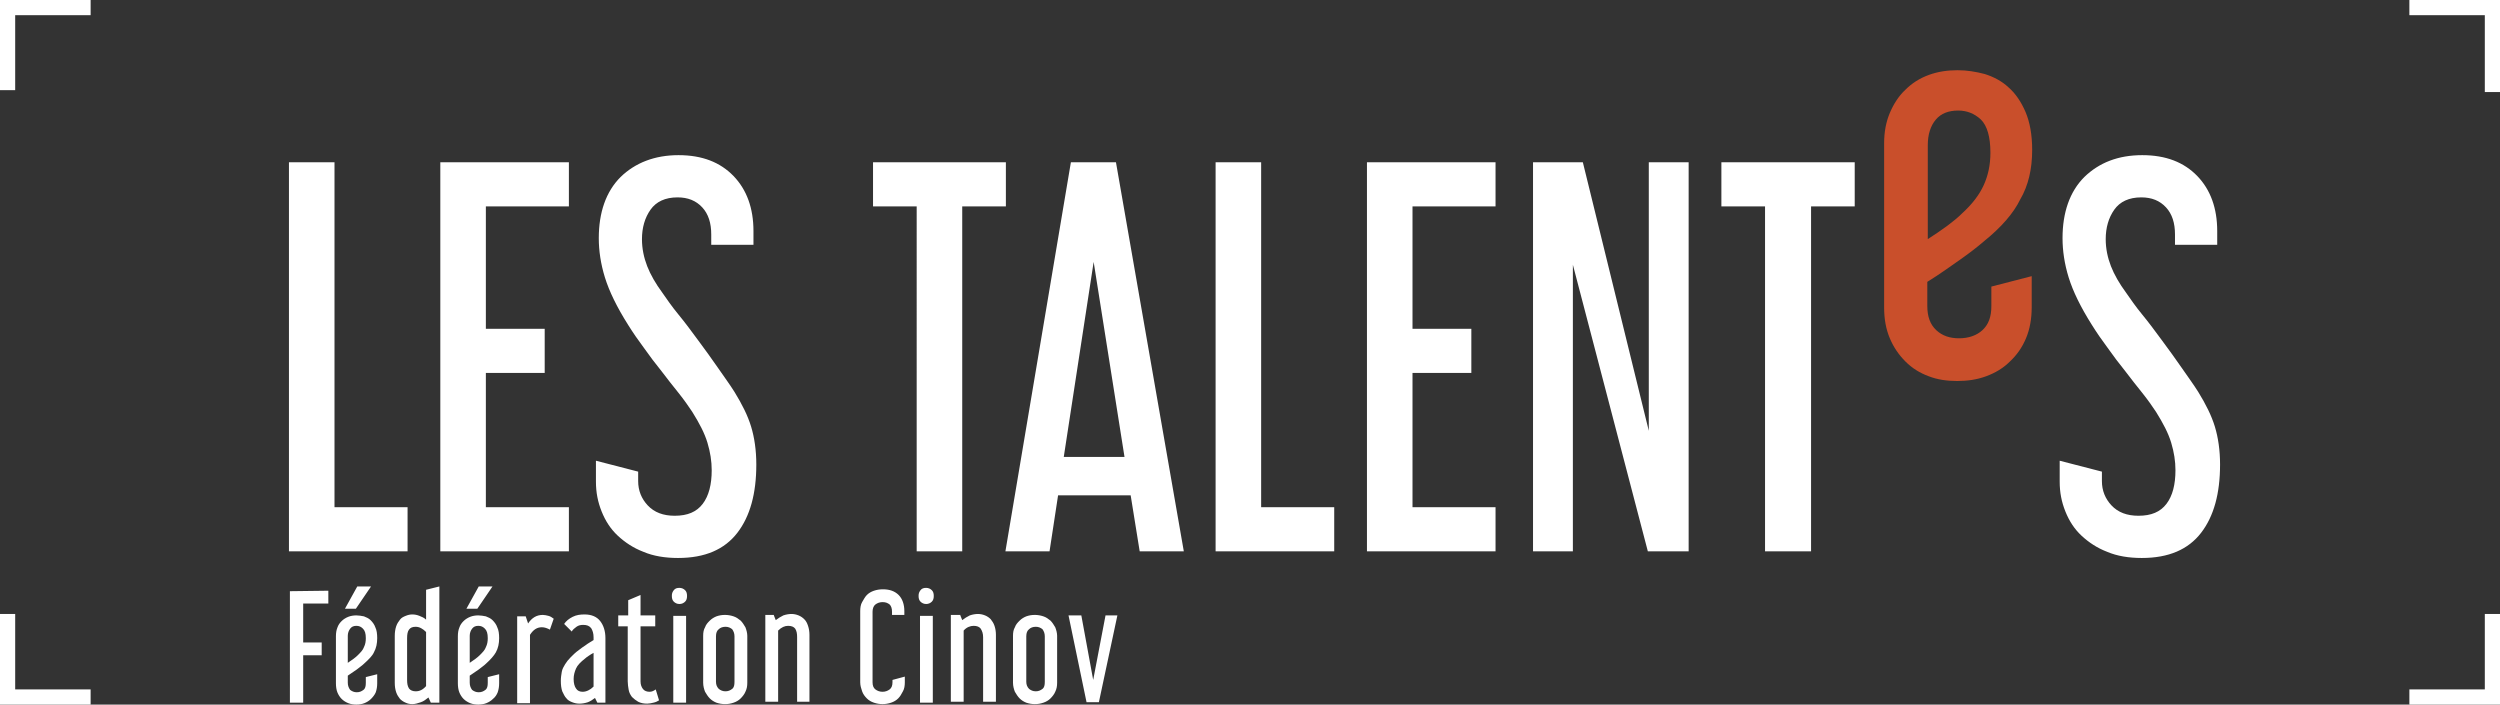
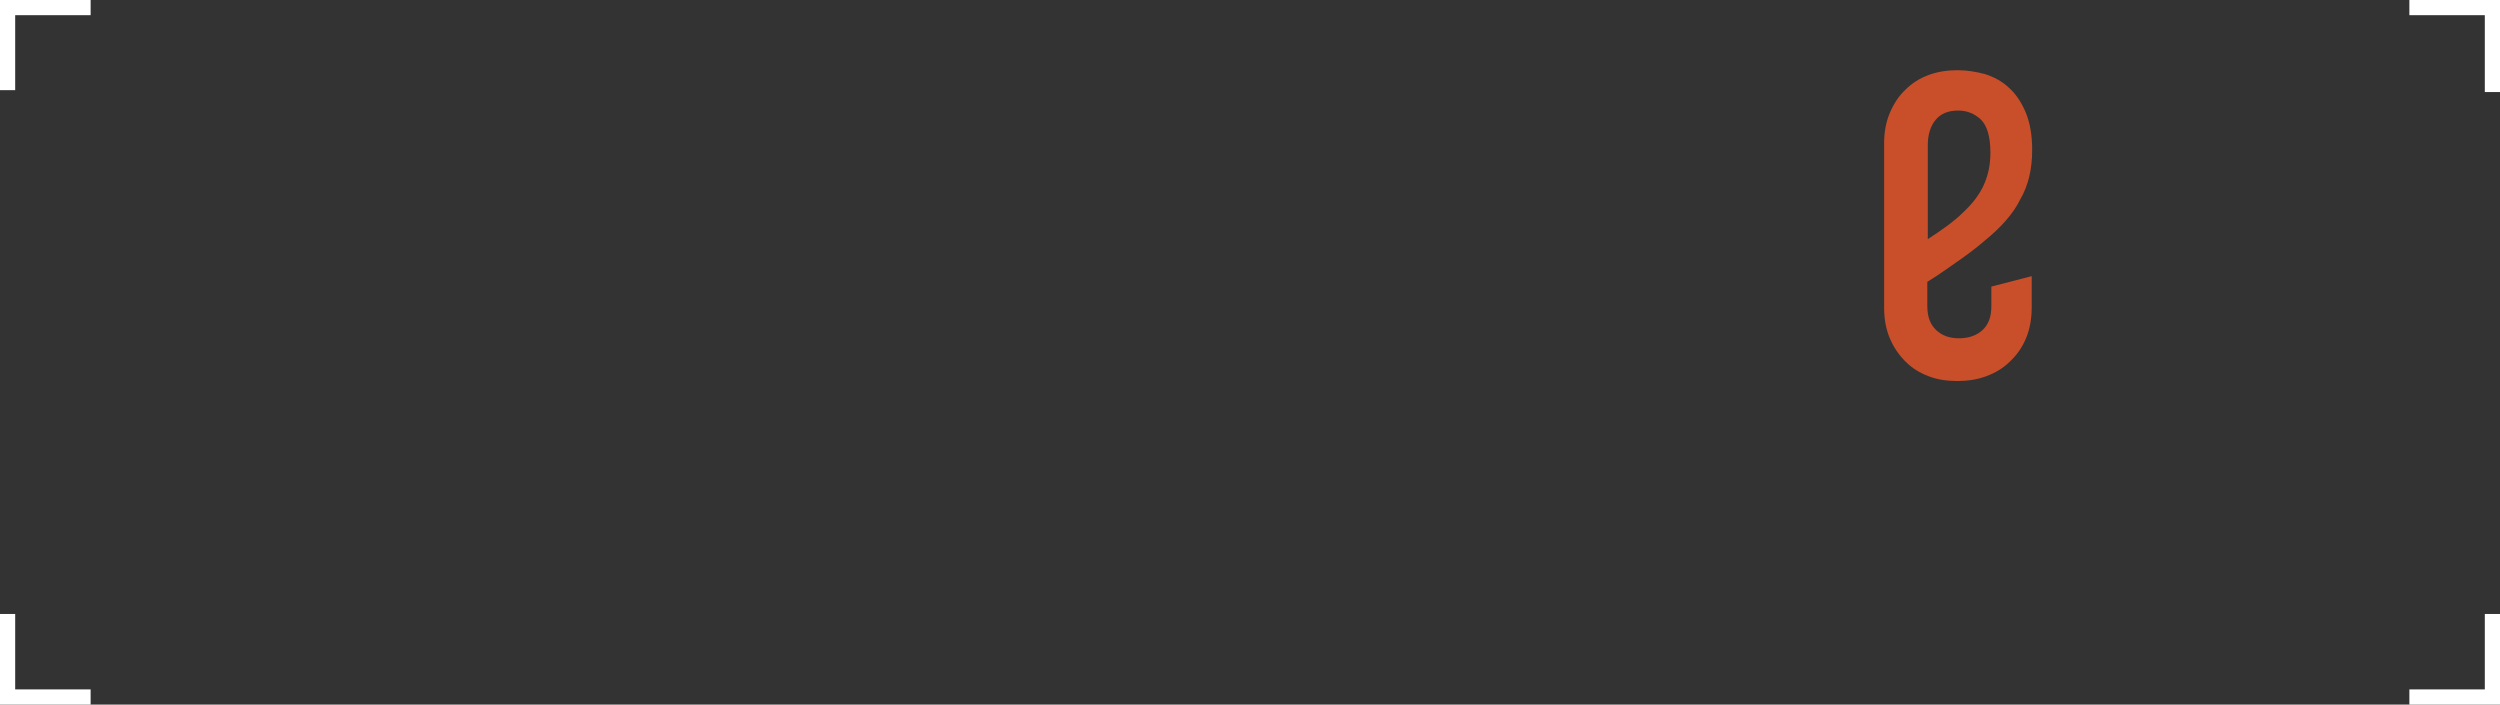
<svg xmlns="http://www.w3.org/2000/svg" version="1.1" id="Calque_1" x="0px" y="0px" viewBox="0 0 526.9 148.5" style="enable-background:new 0 0 526.9 148.5;" xml:space="preserve">
  <rect x="0" y="0" width="526.9" height="148.5" fill="#333333" stroke="none" />
  <style type="text/css">.st0{fill:#FFFFFF;}
		.st1{fill:#C94F2B;}</style>
  <rect y="2.1" class="st0" width="3.2" height="16.9" />
  <rect y="0" class="st0" width="19.1" height="3.2" />
  <rect y="129.4" class="st0" width="3.2" height="17.4" />
  <rect y="145.3" class="st0" width="19.1" height="3.2" />
  <rect x="523.7" y="129.4" class="st0" width="3.2" height="16.9" />
  <rect x="507.8" y="145.3" class="st0" width="19.1" height="3.2" />
  <rect x="523.7" y="0" class="st0" width="3.2" height="19.4" />
  <rect x="507.8" y="0" class="st0" width="18" height="3.2" />
  <path class="st1" d="M418.2,50.8c-1.5,1.3-3.2,2.6-5.2,4s-4.2,3-6.8,4.6v5.1c0,2.2,0.6,3.9,1.9,5.1s2.9,1.7,4.8,1.7  c2,0,3.7-0.6,4.9-1.7c1.3-1.2,1.9-2.8,1.9-5.1v-4.1l8.5-2.2v6.6c0,2.4-0.4,4.6-1.2,6.5c-0.8,1.9-1.9,3.5-3.4,4.9  c-1.4,1.4-3.1,2.4-5,3.1s-3.9,1-6.1,1s-4.2-0.3-6-1c-1.9-0.7-3.5-1.7-4.9-3.1s-2.5-3-3.3-4.9s-1.2-4-1.2-6.5V30.2  c0-2.4,0.4-4.5,1.2-6.4c0.8-1.9,1.9-3.6,3.3-4.9c1.4-1.4,3-2.4,4.9-3.1s3.9-1,6.1-1c1.9,0,3.8,0.3,5.7,0.8c1.9,0.6,3.6,1.5,5,2.8  c1.5,1.3,2.7,3.1,3.6,5.2s1.4,4.8,1.4,8c0,4-0.8,7.5-2.5,10.4C424.4,44.9,421.8,47.9,418.2,50.8 M406.3,50.4c3.1-2,5.6-3.8,7.2-5.4  c2.2-2,3.7-4,4.6-6s1.4-4.2,1.4-6.8c0-3.4-0.7-5.7-2-7c-1.4-1.3-3-1.9-4.8-1.9c-2,0-3.6,0.6-4.7,1.9s-1.7,3.1-1.7,5.4V50.4z" />
-   <path class="st0" d="M451.5,32.7c5,0,8.8,1.5,11.6,4.4c2.8,2.9,4.2,6.8,4.2,11.6v2.9h-8.9v-2.2c0-2.4-0.6-4.3-1.9-5.7  s-3-2.1-5.2-2.1c-2.6,0-4.5,0.9-5.7,2.6c-1.2,1.7-1.8,3.8-1.8,6.2c0,2,0.4,3.9,1.1,5.7s1.8,3.7,3.2,5.6c0.9,1.3,2,2.9,3.4,4.6  s2.8,3.6,4.2,5.5c1.4,1.9,2.8,3.8,4.1,5.7c1.3,1.9,2.5,3.5,3.5,5.1c1.6,2.6,2.8,5,3.5,7.3s1.1,5,1.1,8c0,6.1-1.3,10.9-4,14.4  s-6.8,5.3-12.5,5.3c-2.7,0-5.2-0.4-7.3-1.3c-2.1-0.8-3.9-2-5.4-3.4s-2.6-3.1-3.4-5.1s-1.2-4-1.2-6.3v-4.4l8.9,2.3v2  c0,2,0.7,3.7,2,5.1c1.4,1.5,3.3,2.2,5.7,2.2c2.7,0,4.6-0.8,5.9-2.5s1.9-4.1,1.9-7.1c0-1.9-0.3-3.8-0.9-5.8s-1.7-4.1-3.2-6.5  c-0.8-1.2-1.7-2.5-2.9-4c-1.2-1.5-2.4-3-3.6-4.6c-1.3-1.6-2.5-3.2-3.7-4.9c-1.2-1.6-2.3-3.2-3.3-4.8c-2.4-3.8-4-7.1-4.9-10  s-1.3-5.7-1.3-8.3c0-5.4,1.5-9.8,4.6-12.9C442.4,34.3,446.4,32.7,451.5,32.7 M61.1,124.6v23.5h2.8v-10h3.9v-2.7h-3.9v-8.2h5.3v-2.7  L61.1,124.6L61.1,124.6z M76.7,139.9c-0.4,0.4-0.9,0.7-1.5,1.2c-0.6,0.4-1.2,0.8-1.9,1.3v1.5c0,0.6,0.2,1.1,0.5,1.5  c0.4,0.3,0.8,0.5,1.4,0.5s1-0.2,1.4-0.5s0.5-0.8,0.5-1.5v-1.2l2.4-0.6v1.9c0,0.7-0.1,1.3-0.3,1.9c-0.2,0.5-0.6,1-1,1.4  s-0.9,0.7-1.4,0.9s-1.1,0.3-1.7,0.3s-1.2-0.1-1.7-0.3s-1-0.5-1.4-0.9s-0.7-0.9-0.9-1.4c-0.2-0.5-0.3-1.2-0.3-1.9v-9.9  c0-0.7,0.1-1.3,0.3-1.8c0.2-0.6,0.5-1,0.9-1.4s0.9-0.7,1.4-0.9s1.1-0.3,1.7-0.3c0.5,0,1.1,0.1,1.6,0.2c0.5,0.2,1,0.4,1.4,0.8  c0.4,0.4,0.8,0.9,1,1.5c0.3,0.6,0.4,1.4,0.4,2.3c0,1.1-0.2,2.1-0.7,3C78.5,138.2,77.7,139,76.7,139.9 M78.2,123.6l-3.2,4.7h-2.3  l2.6-4.7C75.3,123.6,78.2,123.6,78.2,123.6z M73.3,139.7c0.9-0.6,1.6-1.1,2.1-1.6c0.6-0.6,1.1-1.1,1.3-1.7c0.3-0.6,0.4-1.2,0.4-1.9  c0-1-0.2-1.6-0.6-2s-0.8-0.6-1.4-0.6s-1,0.2-1.3,0.6s-0.5,0.9-0.5,1.5V139.7z M92.6,123.6v24.5h-1.8l-0.5-1.1c-0.5,0.4-1,0.8-1.6,1  s-1.2,0.4-1.8,0.4c-0.5,0-1-0.1-1.4-0.3c-0.5-0.2-0.9-0.5-1.2-0.8c-0.3-0.4-0.6-0.8-0.8-1.4c-0.2-0.6-0.3-1.2-0.3-2V134  c0-0.7,0.1-1.4,0.3-2c0.2-0.6,0.5-1,0.8-1.4s0.7-0.6,1.2-0.8s0.9-0.3,1.4-0.3s1,0.1,1.5,0.3s1,0.4,1.4,0.8v-6.3L92.6,123.6z   M85.8,143.3c0,0.8,0.1,1.3,0.4,1.8c0.3,0.4,0.8,0.6,1.4,0.6c0.8,0,1.5-0.3,2.2-1.1v-11.4c-0.7-0.7-1.4-1.1-2.2-1.1  c-0.7,0-1.1,0.2-1.4,0.6c-0.3,0.4-0.4,1-0.4,1.8V143.3z M102.4,139.9c-0.4,0.4-0.9,0.7-1.5,1.2c-0.6,0.4-1.2,0.8-1.9,1.3v1.5  c0,0.6,0.2,1.1,0.5,1.5c0.4,0.3,0.8,0.5,1.4,0.5s1-0.2,1.4-0.5s0.5-0.8,0.5-1.5v-1.2l2.4-0.6v1.9c0,0.7-0.1,1.3-0.3,1.9  c-0.2,0.5-0.5,1-1,1.4c-0.4,0.4-0.9,0.7-1.4,0.9s-1.1,0.3-1.7,0.3s-1.2-0.1-1.7-0.3s-1-0.5-1.4-0.9s-0.7-0.9-0.9-1.4  c-0.2-0.5-0.3-1.2-0.3-1.9v-9.9c0-0.7,0.1-1.3,0.3-1.8c0.2-0.6,0.5-1,0.9-1.4s0.9-0.7,1.4-0.9s1.1-0.3,1.7-0.3  c0.5,0,1.1,0.1,1.6,0.2c0.5,0.2,1,0.4,1.4,0.8c0.4,0.4,0.8,0.9,1,1.5c0.3,0.6,0.4,1.4,0.4,2.3c0,1.1-0.2,2.1-0.7,3  C104.1,138.2,103.4,139,102.4,139.9 M103.8,123.6l-3.2,4.7h-2.3l2.6-4.7C100.9,123.6,103.8,123.6,103.8,123.6z M99,139.7  c0.9-0.6,1.6-1.1,2.1-1.6c0.6-0.6,1.1-1.1,1.3-1.7c0.3-0.6,0.4-1.2,0.4-1.9c0-1-0.2-1.6-0.6-2s-0.8-0.6-1.4-0.6s-1,0.2-1.3,0.6  S99,133.4,99,134V139.7z M115.9,132.7c-0.6-0.3-1.1-0.5-1.7-0.5c-1,0-1.8,0.5-2.5,1.6v14.4H109v-18.3h1.8l0.5,1.5  c0.8-1.2,1.8-1.8,3.1-1.8c0.4,0,0.8,0.1,1.2,0.2c0.4,0.1,0.7,0.3,1.1,0.6L115.9,132.7z M118.9,131.5c0.4-0.6,1-1.1,1.8-1.5  s1.6-0.5,2.5-0.5c1.5,0,2.6,0.5,3.3,1.4c0.7,0.9,1.1,2.1,1.1,3.6v13.6h-1.7l-0.5-1c-0.5,0.4-1,0.7-1.5,0.9c-0.6,0.2-1.2,0.3-1.8,0.3  c-0.5,0-1-0.1-1.5-0.3s-0.9-0.4-1.2-0.8c-0.4-0.4-0.6-0.9-0.9-1.5c-0.2-0.6-0.3-1.3-0.3-2.2c0-0.7,0.1-1.3,0.2-1.9s0.4-1.1,0.7-1.6  c0.3-0.5,0.7-1,1.2-1.5s1-1,1.7-1.5c0.4-0.3,0.9-0.7,1.4-1c0.5-0.4,1.1-0.7,1.7-1.1v-0.6c0-0.8-0.2-1.4-0.5-1.9  c-0.4-0.5-0.9-0.7-1.7-0.7c-0.5,0-1,0.1-1.4,0.4c-0.4,0.3-0.8,0.6-1,1L118.9,131.5z M122.8,145.8c0.4,0,0.8-0.1,1.2-0.3  c0.4-0.2,0.7-0.4,1.1-0.8v-7.1c-0.4,0.2-0.7,0.4-1,0.6c-0.3,0.2-0.6,0.4-0.8,0.6c-0.9,0.7-1.6,1.4-1.9,2.1c-0.3,0.7-0.5,1.4-0.5,2.2  c0,0.9,0.2,1.6,0.5,2C121.7,145.6,122.2,145.8,122.8,145.8 M132.4,129.7v-3.2l2.6-1.1v4.3h3.1v2.3H135v11.6c0,0.7,0.2,1.2,0.5,1.6  s0.8,0.6,1.4,0.6c0.5,0,0.9-0.2,1.3-0.5l0.7,2.3c-0.3,0.2-0.7,0.4-1.2,0.5c-0.4,0.1-0.9,0.2-1.3,0.2c-0.7,0-1.3-0.1-1.9-0.4  c-0.5-0.3-0.9-0.6-1.3-1c-0.3-0.4-0.6-0.9-0.7-1.5s-0.2-1.2-0.2-1.8V132h-2v-2.3H132.4z M143.2,123.9c0.5,0,0.9,0.2,1.2,0.5  s0.4,0.7,0.4,1.2s-0.1,0.9-0.4,1.2s-0.7,0.5-1.2,0.5s-0.9-0.2-1.2-0.5s-0.4-0.7-0.4-1.2s0.1-0.8,0.4-1.2  C142.3,124,142.7,123.9,143.2,123.9 M144.6,148.1h-2.7v-18.3h2.7V148.1z M157.5,143.9c0,0.7-0.1,1.3-0.4,1.9c-0.2,0.5-0.6,1-1,1.4  s-0.9,0.7-1.5,0.9s-1.1,0.3-1.8,0.3c-0.6,0-1.2-0.1-1.8-0.3c-0.5-0.2-1-0.5-1.4-0.9s-0.7-0.9-1-1.4c-0.2-0.5-0.4-1.2-0.4-1.9V134  c0-0.7,0.1-1.3,0.4-1.8c0.2-0.6,0.6-1,1-1.4s0.9-0.7,1.4-0.9c0.6-0.2,1.1-0.3,1.8-0.3c0.6,0,1.2,0.1,1.8,0.3s1,0.5,1.5,0.9  c0.4,0.4,0.7,0.9,1,1.4c0.2,0.5,0.4,1.2,0.4,1.8V143.9z M150.9,143.7c0,0.6,0.2,1.1,0.6,1.5c0.4,0.3,0.8,0.5,1.4,0.5  c0.6,0,1-0.2,1.4-0.5s0.5-0.8,0.5-1.5v-9.6c0-0.6-0.2-1.1-0.5-1.5c-0.4-0.3-0.8-0.5-1.4-0.5c-0.6,0-1.1,0.2-1.4,0.5  c-0.4,0.3-0.6,0.8-0.6,1.5V143.7z M163.1,129.7l0.4,1c0.5-0.4,1-0.7,1.6-1c0.6-0.2,1.2-0.3,1.7-0.3s1,0.1,1.5,0.3s0.9,0.5,1.2,0.8  c0.4,0.4,0.6,0.8,0.8,1.4c0.2,0.6,0.3,1.2,0.3,1.9v14.1H168v-13.6c0-0.8-0.1-1.3-0.4-1.8c-0.3-0.4-0.8-0.6-1.5-0.6s-1.4,0.3-2.1,1  v15h-2.7v-18.3h1.8V129.7z M183.9,143.8c0,0.7,0.2,1.2,0.6,1.5c0.4,0.3,0.9,0.5,1.5,0.5s1.1-0.2,1.5-0.5s0.6-0.8,0.6-1.5v-0.5  l2.6-0.7v1.2c0,0.7-0.1,1.4-0.4,1.9c-0.3,0.6-0.6,1.1-1,1.5s-0.9,0.7-1.5,0.9s-1.2,0.3-1.8,0.3s-1.2-0.1-1.8-0.3s-1.1-0.5-1.5-0.9  s-0.8-0.9-1-1.5s-0.4-1.2-0.4-1.9v-15c0-0.7,0.1-1.4,0.4-1.9s0.6-1.1,1-1.5s0.9-0.7,1.5-0.9s1.2-0.3,1.9-0.3c1.4,0,2.5,0.4,3.3,1.2  c0.8,0.8,1.2,2,1.2,3.4v0.8H188v-0.7c0-0.7-0.2-1.2-0.5-1.5c-0.4-0.3-0.8-0.5-1.5-0.5c-0.6,0-1.1,0.2-1.5,0.5s-0.6,0.9-0.6,1.5  V143.8z M195.2,123.9c0.5,0,0.9,0.2,1.2,0.5s0.4,0.7,0.4,1.2s-0.1,0.9-0.4,1.2c-0.3,0.3-0.7,0.5-1.2,0.5s-0.9-0.2-1.2-0.5  s-0.4-0.7-0.4-1.2s0.1-0.8,0.4-1.2C194.3,124,194.7,123.9,195.2,123.9 M196.6,148.1h-2.7v-18.3h2.7V148.1z M202.4,129.7l0.4,1  c0.5-0.4,1-0.7,1.6-1c0.6-0.2,1.2-0.3,1.7-0.3s1,0.1,1.5,0.3s0.9,0.5,1.2,0.8c0.3,0.4,0.6,0.8,0.8,1.4c0.2,0.6,0.3,1.2,0.3,1.9v14.1  h-2.7v-13.6c0-0.8-0.2-1.3-0.5-1.8c-0.3-0.4-0.8-0.6-1.5-0.6s-1.5,0.3-2.1,1v15h-2.7v-18.3h2V129.7z M222.8,143.9  c0,0.7-0.1,1.3-0.4,1.9c-0.2,0.5-0.6,1-1,1.4s-0.9,0.7-1.5,0.9s-1.1,0.3-1.8,0.3c-0.6,0-1.2-0.1-1.8-0.3c-0.5-0.2-1-0.5-1.4-0.9  s-0.7-0.9-1-1.4c-0.2-0.5-0.4-1.2-0.4-1.9V134c0-0.7,0.1-1.3,0.4-1.8c0.2-0.6,0.6-1,1-1.4s0.9-0.7,1.4-0.9c0.6-0.2,1.1-0.3,1.8-0.3  c0.6,0,1.2,0.1,1.8,0.3s1,0.5,1.5,0.9c0.4,0.4,0.7,0.9,1,1.4c0.2,0.5,0.4,1.2,0.4,1.8V143.9z M216.3,143.7c0,0.6,0.2,1.1,0.6,1.5  c0.4,0.3,0.8,0.5,1.4,0.5c0.6,0,1-0.2,1.4-0.5s0.5-0.8,0.5-1.5v-9.6c0-0.6-0.2-1.1-0.5-1.5c-0.4-0.3-0.8-0.5-1.4-0.5  c-0.6,0-1.1,0.2-1.4,0.5c-0.4,0.3-0.6,0.8-0.6,1.5V143.7z M227.9,129.7l2.5,13.6l2.6-13.6h2.5l-3.9,18.3H229l-3.8-18.3H227.9z   M60.9,34.2v82h25v-9.3H70.5V34.2H60.9z M143,32.7c5,0,8.8,1.5,11.6,4.4s4.2,6.8,4.2,11.6v2.9h-8.9v-2.2c0-2.4-0.6-4.3-1.9-5.7  c-1.3-1.4-3-2.1-5.2-2.1c-2.6,0-4.5,0.9-5.7,2.6c-1.2,1.7-1.8,3.8-1.8,6.2c0,2,0.4,3.9,1.1,5.7c0.7,1.8,1.8,3.7,3.2,5.6  c0.9,1.3,2,2.9,3.4,4.6s2.8,3.6,4.2,5.5s2.8,3.8,4.1,5.7c1.3,1.9,2.5,3.5,3.5,5.1c1.6,2.6,2.8,5,3.5,7.3s1.1,5,1.1,8  c0,6.1-1.3,10.9-4,14.4s-6.8,5.3-12.5,5.3c-2.7,0-5.2-0.4-7.3-1.3c-2.1-0.8-3.9-2-5.4-3.4s-2.6-3.1-3.4-5.1s-1.2-4-1.2-6.3v-4.4  l8.9,2.3v2c0,2,0.7,3.7,2,5.1c1.4,1.5,3.3,2.2,5.7,2.2c2.7,0,4.6-0.8,5.9-2.5c1.3-1.7,1.9-4.1,1.9-7.1c0-1.9-0.3-3.8-0.9-5.8  c-0.6-2-1.7-4.1-3.2-6.5c-0.8-1.2-1.7-2.5-2.9-4s-2.4-3-3.6-4.6c-1.3-1.6-2.5-3.2-3.7-4.9c-1.2-1.6-2.3-3.2-3.3-4.8  c-2.4-3.8-4-7.1-4.9-10s-1.3-5.7-1.3-8.3c0-5.4,1.5-9.8,4.6-12.9C133.9,34.3,138,32.7,143,32.7 M212,34.2v9.3h-9.2v72.7h-9.6V43.5  H184v-9.3H212z M235.2,34.2l14.3,82h-9.3l-1.9-11.8H223l-1.8,11.8h-9.3l13.8-82C225.7,34.2,235.2,34.2,235.2,34.2z M224.2,96.3H237  l-6.5-41.1L224.2,96.3z M265.8,34.2v72.7h15.4v9.3h-25v-82C256.2,34.2,265.8,34.2,265.8,34.2z M315.2,34.2v9.3h-17.5v25.8h12.4v9.3  h-12.4v28.3h17.5v9.3h-27.1v-82L315.2,34.2L315.2,34.2z M333.6,34.2l13.9,56.6V34.2h8.4v82h-8.6l-15.8-60.4v60.4h-8.4v-82  C323.1,34.2,333.6,34.2,333.6,34.2z M390.9,34.2v9.3h-9.2v72.7H372V43.5h-9.2v-9.3H390.9z M119.9,34.2v9.3h-17.5v25.8h12.4v9.3  h-12.4v28.3h17.5v9.3H92.8v-82L119.9,34.2L119.9,34.2z" />
</svg>